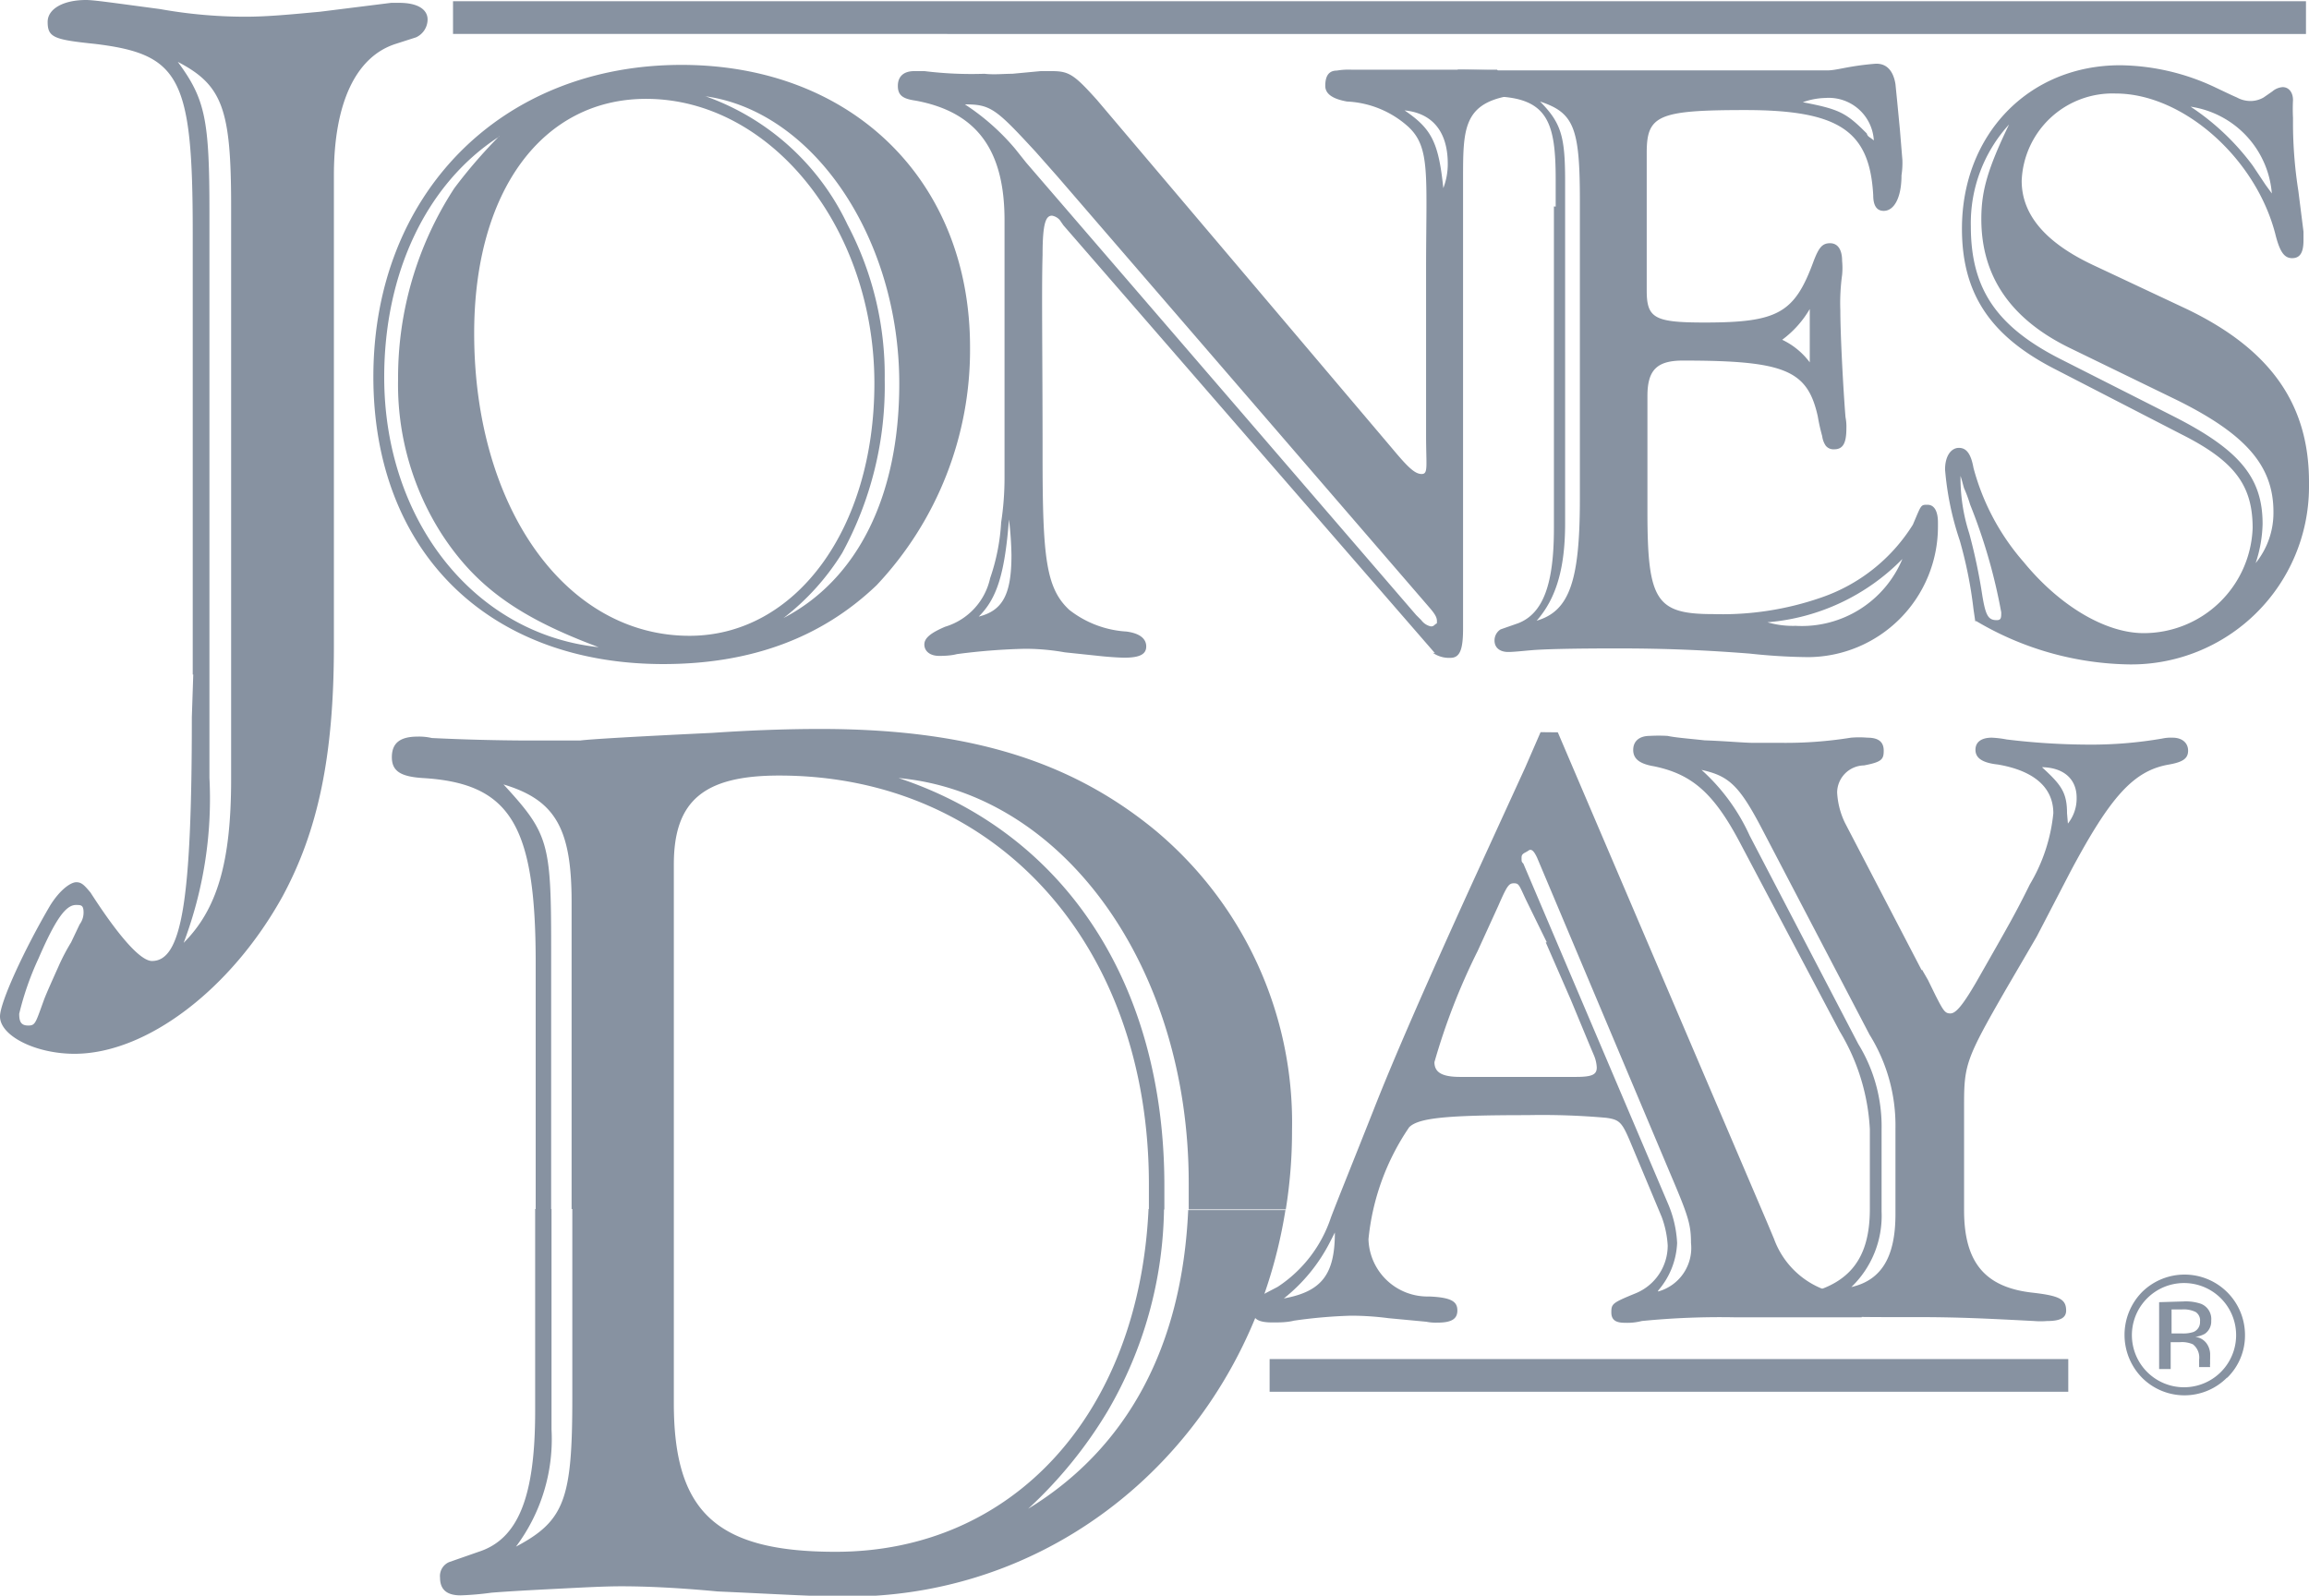
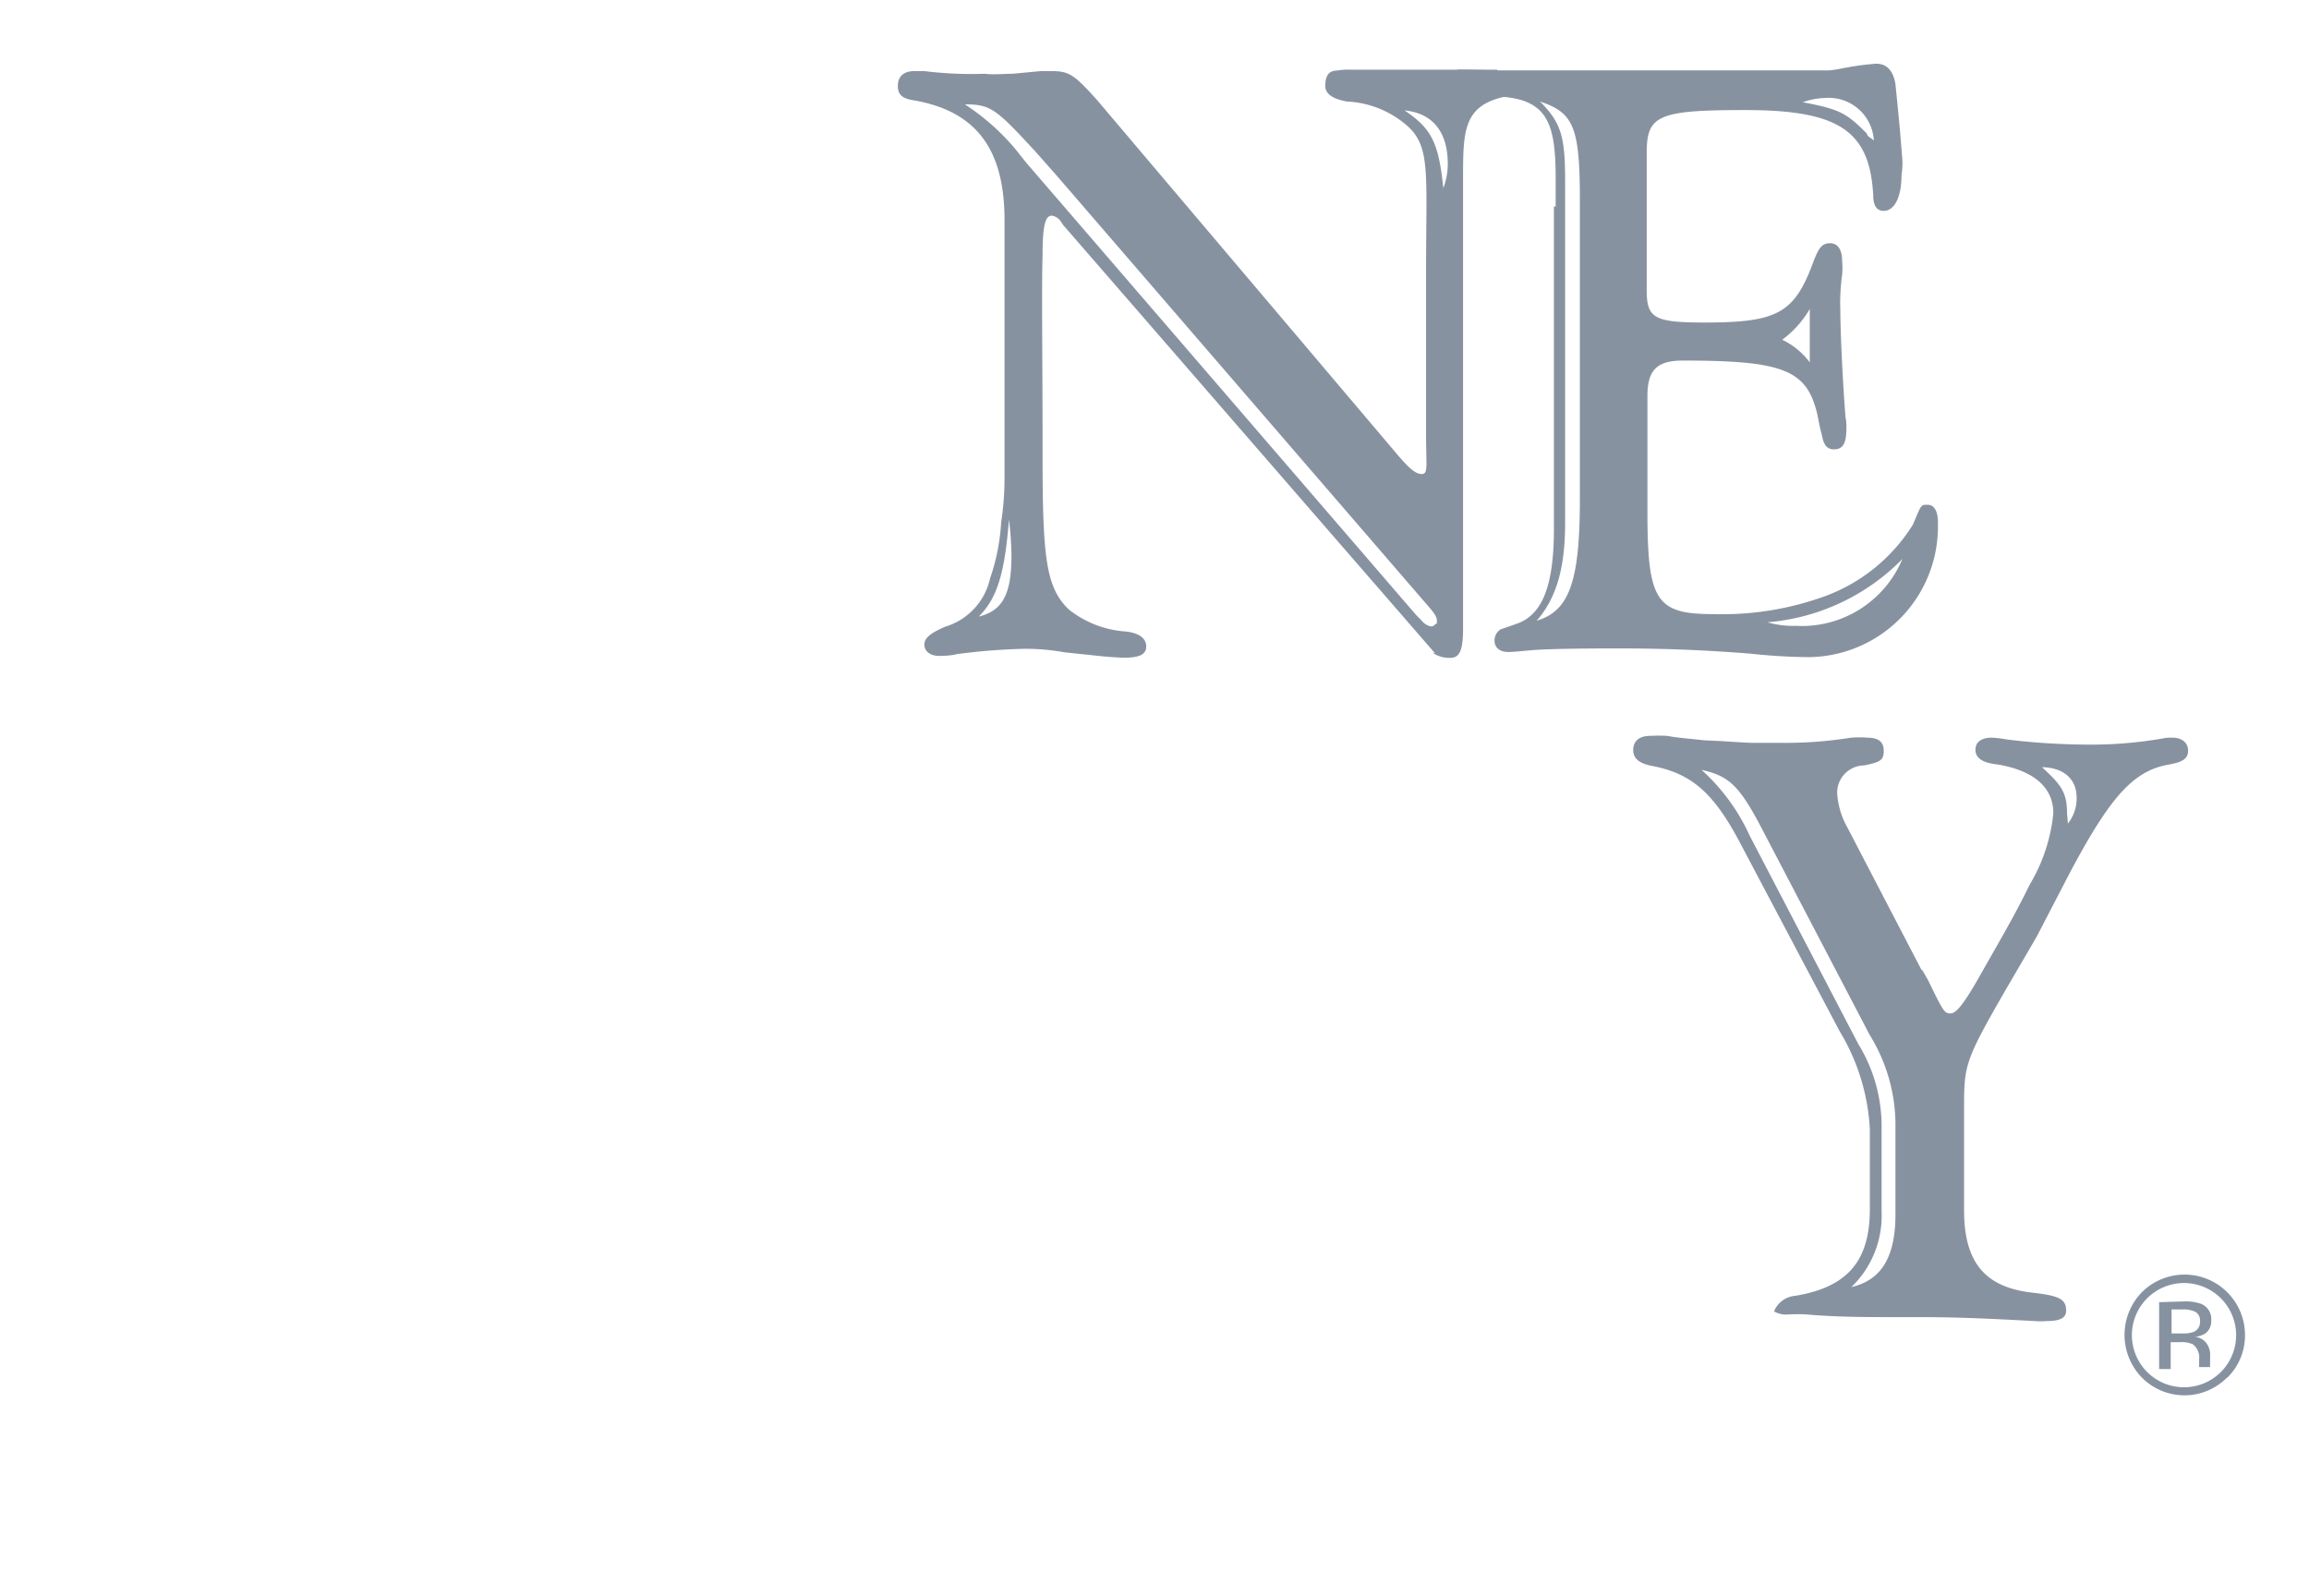
<svg xmlns="http://www.w3.org/2000/svg" id="Layer_1" data-name="Layer 1" viewBox="0 0 129.87 89.75">
  <defs>
    <style>.cls-1{fill:#8792a1;fill-rule:evenodd}</style>
  </defs>
-   <path d="M25.48.07H129.7v1.84H25.48ZM71.41 76.44h44.92v1.84H71.41ZM4 53a11.28 11.28 0 0 0-.72 1.38c-.36.8-.65 1.45-.79 1.81-.49 1.34-.49 1.49-.9 1.49s-.51-.22-.51-.66a16.49 16.49 0 0 1 1.09-3.12c.94-2.17 1.52-3 2.1-3 .29 0 .43 0 .43.43a1.11 1.11 0 0 1-.22.66L4 53Zm6-49.52c2.53 1.31 3 2.69 3 8.13v32.21c0 4.72-.8 7.33-2.67 9.21a22.94 22.94 0 0 0 1.45-9.28V12c0-5.25-.22-6.41-1.78-8.52Zm.87 34.46-.08 2.4c0 10.37-.57 13.71-2.24 13.71-.65 0-1.87-1.38-3.46-3.85-.36-.43-.51-.58-.8-.58s-.89.38-1.47 1.31C1.37 53.4 0 56.37 0 57.17c0 1.09 2 2.1 4.19 2.1 4.05 0 8.81-3.63 11.7-8.85 2-3.7 2.89-7.91 2.89-14.08V9.87c0-4.07 1.23-6.68 3.47-7.4l1.15-.37a1.11 1.11 0 0 0 .65-1c0-.58-.57-.94-1.59-.94H22l-4 .5c-1.53.14-2.9.28-4.2.28A27.29 27.29 0 0 1 9 .51C6.29.15 5.28 0 4.84 0c-1.3 0-2.16.51-2.16 1.23 0 .88.36 1 2.67 1.24 4.77.58 5.49 1.88 5.49 10.59v24.88ZM30.1 68v11.38c0 4.78-.94 7.18-3.18 7.9l-1.66.58a.85.85 0 0 0-.51.87c0 .66.36 1 1.16 1a16.59 16.59 0 0 0 1.73-.15c.87-.07 2.1-.14 3.69-.22s2.67-.14 3.61-.14c1.3 0 3.1.07 5.42.29 3.18.14 5.56.29 7.29.29 12.5 0 22.67-9.27 24.65-21.74h-5.47c-.34 7.67-3.42 13.39-9 16.8a24.76 24.76 0 0 0 4.48-5.51A23.12 23.12 0 0 0 65.47 68h-.87C64.06 79.5 57 87.28 47 87.28c-6.72 0-9.1-2.25-9.1-8.35V68h-5.71v10.65c0 5.66-.43 6.89-3.17 8.34a10.09 10.09 0 0 0 2-6.6V68Z" class="cls-1" />
-   <path d="M31 68V53.26c0-5.88-.15-6.39-2.68-9.14 2.9.87 3.83 2.46 3.83 6.6V68h5.75V48.62c0-3.56 1.66-5 5.92-5 12.21 0 20.8 9.5 20.8 23v1.4h.87v-1.33c0-11.32-5.56-19.81-14.95-22.93 9.32.87 16.32 10.67 16.32 22.78v1.48h5.46a27.62 27.62 0 0 0 .35-4.45 21.41 21.41 0 0 0-7.73-16.9C60.14 42.74 54.37 41 46.13 41q-2.82 0-6.07.22c-4.4.21-6.93.36-7.43.43h-3a122 122 0 0 1-5.34-.14 3.15 3.15 0 0 0-.8-.08c-1 0-1.45.37-1.45 1.16s.51 1.09 1.73 1.17c4.92.29 6.36 2.61 6.36 10.37V68ZM26.67 18.74c0-8 3.84-13.18 9.67-13.18 7 0 12.84 7.23 12.84 16 0 8.2-4.43 14.2-10.4 14.2-7 0-12.11-7.27-12.11-17Zm1.41-11.08a28.12 28.12 0 0 0-2.53 2.93 19.49 19.49 0 0 0-3.16 10.74A15.59 15.59 0 0 0 24.82 30c1.94 3 4.37 4.73 8.85 6.4-7-.74-12.06-7.13-12.06-15.19 0-5.86 2.38-10.89 6.47-13.53Zm11.56-2.25c6.13.83 10.94 8 10.94 16.17 0 6.3-2.33 11-6.51 13.18a13.73 13.73 0 0 0 3.3-3.66 19.61 19.61 0 0 0 2.39-9.77 18.13 18.13 0 0 0-2.09-8.69 14 14 0 0 0-8-7.23ZM21 21.19c0 9.81 6.44 16.16 16.31 16.16 4.91 0 8.9-1.47 12-4.44a19.3 19.3 0 0 0 5.25-13.38c0-9.38-6.65-15.88-16.23-15.88C28.17 3.65 21 10.93 21 21.19ZM123.21 6a5.37 5.37 0 0 1 4.57 4.88l-.35-.48-.72-1.08a13.81 13.81 0 0 0-3.5-3.32ZM113 7c-1.22 2.53-1.56 3.76-1.56 5.32 0 3.22 1.65 5.61 4.91 7.22l6.17 3c3.8 1.9 5.35 3.66 5.35 6.25a4.48 4.48 0 0 1-1 2.88 7.48 7.48 0 0 0 .39-2.2c0-2.58-1.26-4.15-5-6.05L116 20.25c-3.7-1.85-5.15-4-5.15-7.52A8.24 8.24 0 0 1 113 7Zm-2.73 19.77c.1.3.15.54.2.69a7.83 7.83 0 0 1 .34.92 31.33 31.33 0 0 1 1.75 6.06c0 .29 0 .44-.25.44-.48 0-.63-.25-.82-1.42a31.27 31.27 0 0 0-.73-3.46 10.13 10.13 0 0 1-.49-3.25Zm.88 8.16a17.34 17.34 0 0 0 8.65 2.44 10 10 0 0 0 10.07-9.91v-.35c0-4.4-2.19-7.47-6.86-9.72l-5.3-2.49c-2.67-1.26-4-2.83-4-4.73A5.11 5.11 0 0 1 119 5.26c3.8 0 7.93 3.67 9 8 .24.92.49 1.26.92 1.26s.64-.29.64-1v-.49l-.29-2.3a24.86 24.86 0 0 1-.3-3.66v-.44a10 10 0 0 1 0-1c0-.44-.24-.73-.58-.73a1 1 0 0 0-.58.24l-.49.34a1.49 1.49 0 0 1-.68.2 1.59 1.59 0 0 1-.83-.2c-.24-.1-.63-.29-1.16-.54a12.81 12.81 0 0 0-5.4-1.27c-5.16 0-8.9 3.91-8.9 9.19 0 3.66 1.6 6.05 5.25 7.91l7.1 3.66c3 1.51 4 2.88 4 5.27a6.13 6.13 0 0 1-6.13 5.91c-2.13 0-4.71-1.51-6.75-4a13.2 13.2 0 0 1-2.82-5.29c-.14-.78-.39-1.13-.82-1.13s-.78.44-.78 1.22a16.72 16.72 0 0 0 .83 4 24 24 0 0 1 .77 3.86l.1.68ZM75.08 69.32c0 2.35-.73 3.32-2.87 3.71a9.62 9.62 0 0 0 2.62-3.22l.25-.49Zm18.18 3.27a4.36 4.36 0 0 0 1.07-2.68 6.44 6.44 0 0 0-.53-2.25l-8.12-19.09c-.1-.1-.1-.1-.1-.34s.2-.25.39-.39.34.1.48.39L93.94 66c1 2.35 1.17 2.84 1.17 3.91a2.54 2.54 0 0 1-1.85 2.73ZM86.94 53l1.41 3.23 1.07 2.58.25.59a2 2 0 0 1 .14.64c0 .39-.24.53-1.16.53h-6.52c-1 0-1.45-.24-1.45-.83a36.26 36.26 0 0 1 2.43-6.25l1.16-2.54c.49-1.12.59-1.27.88-1.27s.29.1.68.93L87 53Zm-.29-11.82-.87 2-3 6.55c-2.58 5.66-4.47 10-5.54 12.74-1.22 3.08-2 5-2.38 6a7.47 7.47 0 0 1-3 3.91l-.92.48a.89.89 0 0 0-.49.79c0 .53.29.73 1.12.73.4 0 .81 0 1.21-.1A28 28 0 0 1 76 74a16.43 16.43 0 0 1 2.09.14l2.13.2a2.72 2.72 0 0 0 .64.05c.77 0 1.11-.2 1.11-.68s-.29-.74-1.6-.79a3.32 3.32 0 0 1-3.4-3.22 13.51 13.51 0 0 1 2.29-6.3c.53-.53 2.14-.68 6.66-.68a40.71 40.71 0 0 1 4.42.15c.73.1.88.24 1.32 1.27l1.8 4.3a5.51 5.51 0 0 1 .34 1.61 2.9 2.9 0 0 1-1.8 2.69c-1.32.54-1.37.59-1.37 1.08s.35.58.78.58a3.28 3.28 0 0 0 .93-.1 44.61 44.61 0 0 1 5.17-.21h7.2c0-.54-.36-1-1.63-1.41a4.79 4.79 0 0 1-3.3-3l-.39-.93-11.77-27.56Z" class="cls-1" />
  <path d="M114.8 43.15c1.22 0 2 .63 2 1.71a2.26 2.26 0 0 1-.49 1.46l-.05-.58c0-1.18-.34-1.61-1.41-2.59Zm-19.11.15c1.56.34 2.14.87 3.46 3.41l6 11.48a9.66 9.66 0 0 1 1.46 5.28v4.82c0 2.4-.78 3.71-2.48 4.1a5.56 5.56 0 0 0 1.7-4.25v-4.59a8.85 8.85 0 0 0-1.31-4.83L98.41 47a11.21 11.21 0 0 0-2.72-3.71Zm12.4 11.28-4.32-8.3a4.46 4.46 0 0 1-.44-1.71 1.54 1.54 0 0 1 1.51-1.52c1-.19 1.11-.34 1.11-.83s-.29-.73-.92-.73a5.62 5.62 0 0 0-.92 0 23.23 23.23 0 0 1-4 .29H98.6c-.51 0-1.55-.1-2.72-.14-.92-.1-1.61-.15-2.09-.25a8.71 8.71 0 0 0-1 0c-.59 0-.93.3-.93.79s.34.78 1.17.92c2.14.44 3.36 1.52 4.81 4.25L103.47 58a11.82 11.82 0 0 1 1.7 5.51V68c0 2.93-1.26 4.39-4.18 4.88a1.41 1.41 0 0 0-1.21.88 1.4 1.4 0 0 0 .83.17 9.23 9.23 0 0 1 1 0c1.91.17 3.8.15 6.09.15 2.48 0 4 .08 6.71.22a4.48 4.48 0 0 0 .73 0c.78 0 1.07-.2 1.07-.59 0-.64-.39-.83-1.85-1-2.72-.29-3.89-1.71-3.89-4.64v-6c0-2.2.15-2.59 2.34-6.4 1-1.71 1.6-2.74 1.75-3l1.9-3.66c2.24-4.2 3.54-5.67 5.54-6.01.78-.14 1.07-.34 1.07-.78s-.34-.73-.87-.73a2.32 2.32 0 0 0-.59.05 23.42 23.42 0 0 1-4.18.34 38.81 38.81 0 0 1-4.57-.29 5.7 5.7 0 0 0-.83-.1c-.58 0-.92.24-.92.68s.34.73 1.26.83c2 .34 3.12 1.27 3.12 2.74a9.66 9.66 0 0 1-1.32 4c-.82 1.66-1.16 2.24-3 5.47-.79 1.36-1.17 1.79-1.47 1.79s-.39-.14-.83-1l-.43-.88-.34-.59ZM56.75 29.22a19 19 0 0 1 .14 2c0 2.19-.48 3.12-1.84 3.46 1-1 1.46-2.34 1.7-5.47ZM54.27 5.87c1.46 0 1.75.25 4 2.69l1.21 1.37 20.9 24.22c.34.39.44.58.44.78s0 .1-.11.2-.14.1-.24.1a.91.91 0 0 1-.53-.35l-.29-.29L57.72 9.15l-.63-.79a12.89 12.89 0 0 0-2.82-2.49ZM79 6.21c1.55.15 2.43 1.18 2.43 3a3.78 3.78 0 0 1-.25 1.37C80.91 8 80.52 7.24 79 6.21Zm1.58 30.5a1.59 1.59 0 0 0 1 .29c.54 0 .71-.48.71-1.65V10.07c0-2.74 0-4.21 2.55-4.67.72-.4 2 .06 2-.38s-.29-.63-.78-.63a2.94 2.94 0 0 0-.58.1 1.12 1.12 0 0 1-1.27-.57h-8.19a3.9 3.9 0 0 0-.83.05c-.53 0-.65.42-.65.86s.39.73 1.22.88a5.52 5.52 0 0 1 3.45 1.42c1.26 1.17 1 2.72 1 8.05v9.3c0 1.76.13 2.18-.25 2.18s-.78-.39-1.6-1.37L61.69 5.61C60.42 4.2 60.13 4 59.16 4h-.63l-1.6.15c-.52 0-1 .06-1.56 0A21.55 21.55 0 0 1 52 4h-.58c-.58 0-.92.29-.92.83s.29.73 1 .83c3.45.64 5 2.78 5 6.73v14.45a16.61 16.61 0 0 1-.19 2.54 11.59 11.59 0 0 1-.62 3.14 3.67 3.67 0 0 1-2.53 2.73c-.82.35-1.17.64-1.17 1s.3.64.83.64c.15 0 .63 0 1-.1a35.07 35.07 0 0 1 3.84-.3 12.84 12.84 0 0 1 2.23.2l1.9.2c.44.05 1.12.1 1.46.1.87 0 1.22-.2 1.22-.63s-.35-.74-1.12-.84a5.77 5.77 0 0 1-3.21-1.22c-1.31-1.22-1.5-2.94-1.5-8.61 0-5.86-.06-9.36 0-11.36 0-1.81.19-2.2.53-2.2a.75.75 0 0 1 .44.25l.2.29 20.9 24.07Z" class="cls-1" />
  <path d="M107 31.44a6.13 6.13 0 0 1-6 3.76 5.14 5.14 0 0 1-1.59-.2 12 12 0 0 0 7.59-3.56Zm-5.6-25.69a4 4 0 0 1 1.27-.24 2.54 2.54 0 0 1 2.72 2.33v.06c-.2-.19-.34-.19-.39-.39-1.16-1.17-1.55-1.37-3.6-1.76Zm.39 11.63v3a4.16 4.16 0 0 0-1.55-1.27 5.77 5.77 0 0 0 1.55-1.73ZM86.62 5.71c1.9.63 2.24 1.46 2.24 5.56v16.8c0 4.59-.58 6.3-2.43 6.84 1.12-1.27 1.6-3 1.6-5.47V10.2c0-2.49-.2-3.27-1.41-4.49Zm.78 5.9v18.12c0 3.18-.63 4.78-2 5.32l-1 .35a.73.73 0 0 0-.34.63c0 .39.29.64.77.64.3 0 .74-.05 1.32-.1s2-.1 4.81-.1 5 .1 7.44.29c1.1.12 2.2.19 3.3.2a7.34 7.34 0 0 0 7.3-7.32v-.25c0-.63-.2-1-.59-1s-.34 0-.82 1.12a9.83 9.83 0 0 1-5.16 4.1 16.94 16.94 0 0 1-6.07.93c-3.21 0-3.7-.74-3.7-5.76v-6.5c0-1.47.53-2 2-2 5.74 0 7 .54 7.58 3.13a10.66 10.66 0 0 0 .25 1.12 1.23 1.23 0 0 0 .2.54.56.56 0 0 0 .48.2c.49 0 .68-.35.68-1.17a2.72 2.72 0 0 0-.05-.64c-.14-1.76-.29-4.69-.29-6a11.59 11.59 0 0 1 .1-2 4.09 4.09 0 0 0 0-.78c0-.64-.24-1-.68-1s-.63.25-.92 1c-1.07 2.93-2 3.46-6.13 3.46-2.82 0-3.26-.24-3.26-1.8V8.59c0-2.1.63-2.4 5.54-2.4 5.3 0 7 1.18 7.2 4.79 0 .59.2.88.59.88.58 0 1-.73 1-2A4.57 4.57 0 0 0 107 9l-.14-1.71-.15-1.56-.1-1c-.1-.63-.42-1.21-1.19-1.14-1.52.13-2.09.37-2.66.37H84.14c-.03 0-2.14-.06-2.14-.04-.3.39.64 1.3 2 1.5 3.06.06 3.5 1.46 3.5 4.69v1.51ZM120.79 73a2.93 2.93 0 0 0 4.1 4.19 2.93 2.93 0 0 0-4.1-4.19Zm4.46 4.49a3.37 3.37 0 0 1-4.77 0 3.44 3.44 0 0 1 0-4.82 3.4 3.4 0 0 1 5.79 2.4 3.32 3.32 0 0 1-1 2.42Zm-1.76-3.7a1.54 1.54 0 0 0-.79-.14h-.56V75h.6a1.86 1.86 0 0 0 .62-.08.59.59 0 0 0 .38-.59.56.56 0 0 0-.25-.54Zm-.7-.59a2.65 2.65 0 0 1 1 .13.92.92 0 0 1 .58.95.84.84 0 0 1-.36.74 1.48 1.48 0 0 1-.54.17.92.92 0 0 1 .64.37 1.09 1.09 0 0 1 .2.58v.28a2.53 2.53 0 0 0 0 .27.64.64 0 0 0 0 .2h-.62v-.42a.94.94 0 0 0-.35-.86 1.52 1.52 0 0 0-.73-.12h-.52V77h-.65v-3.76Z" class="cls-1" />
</svg>